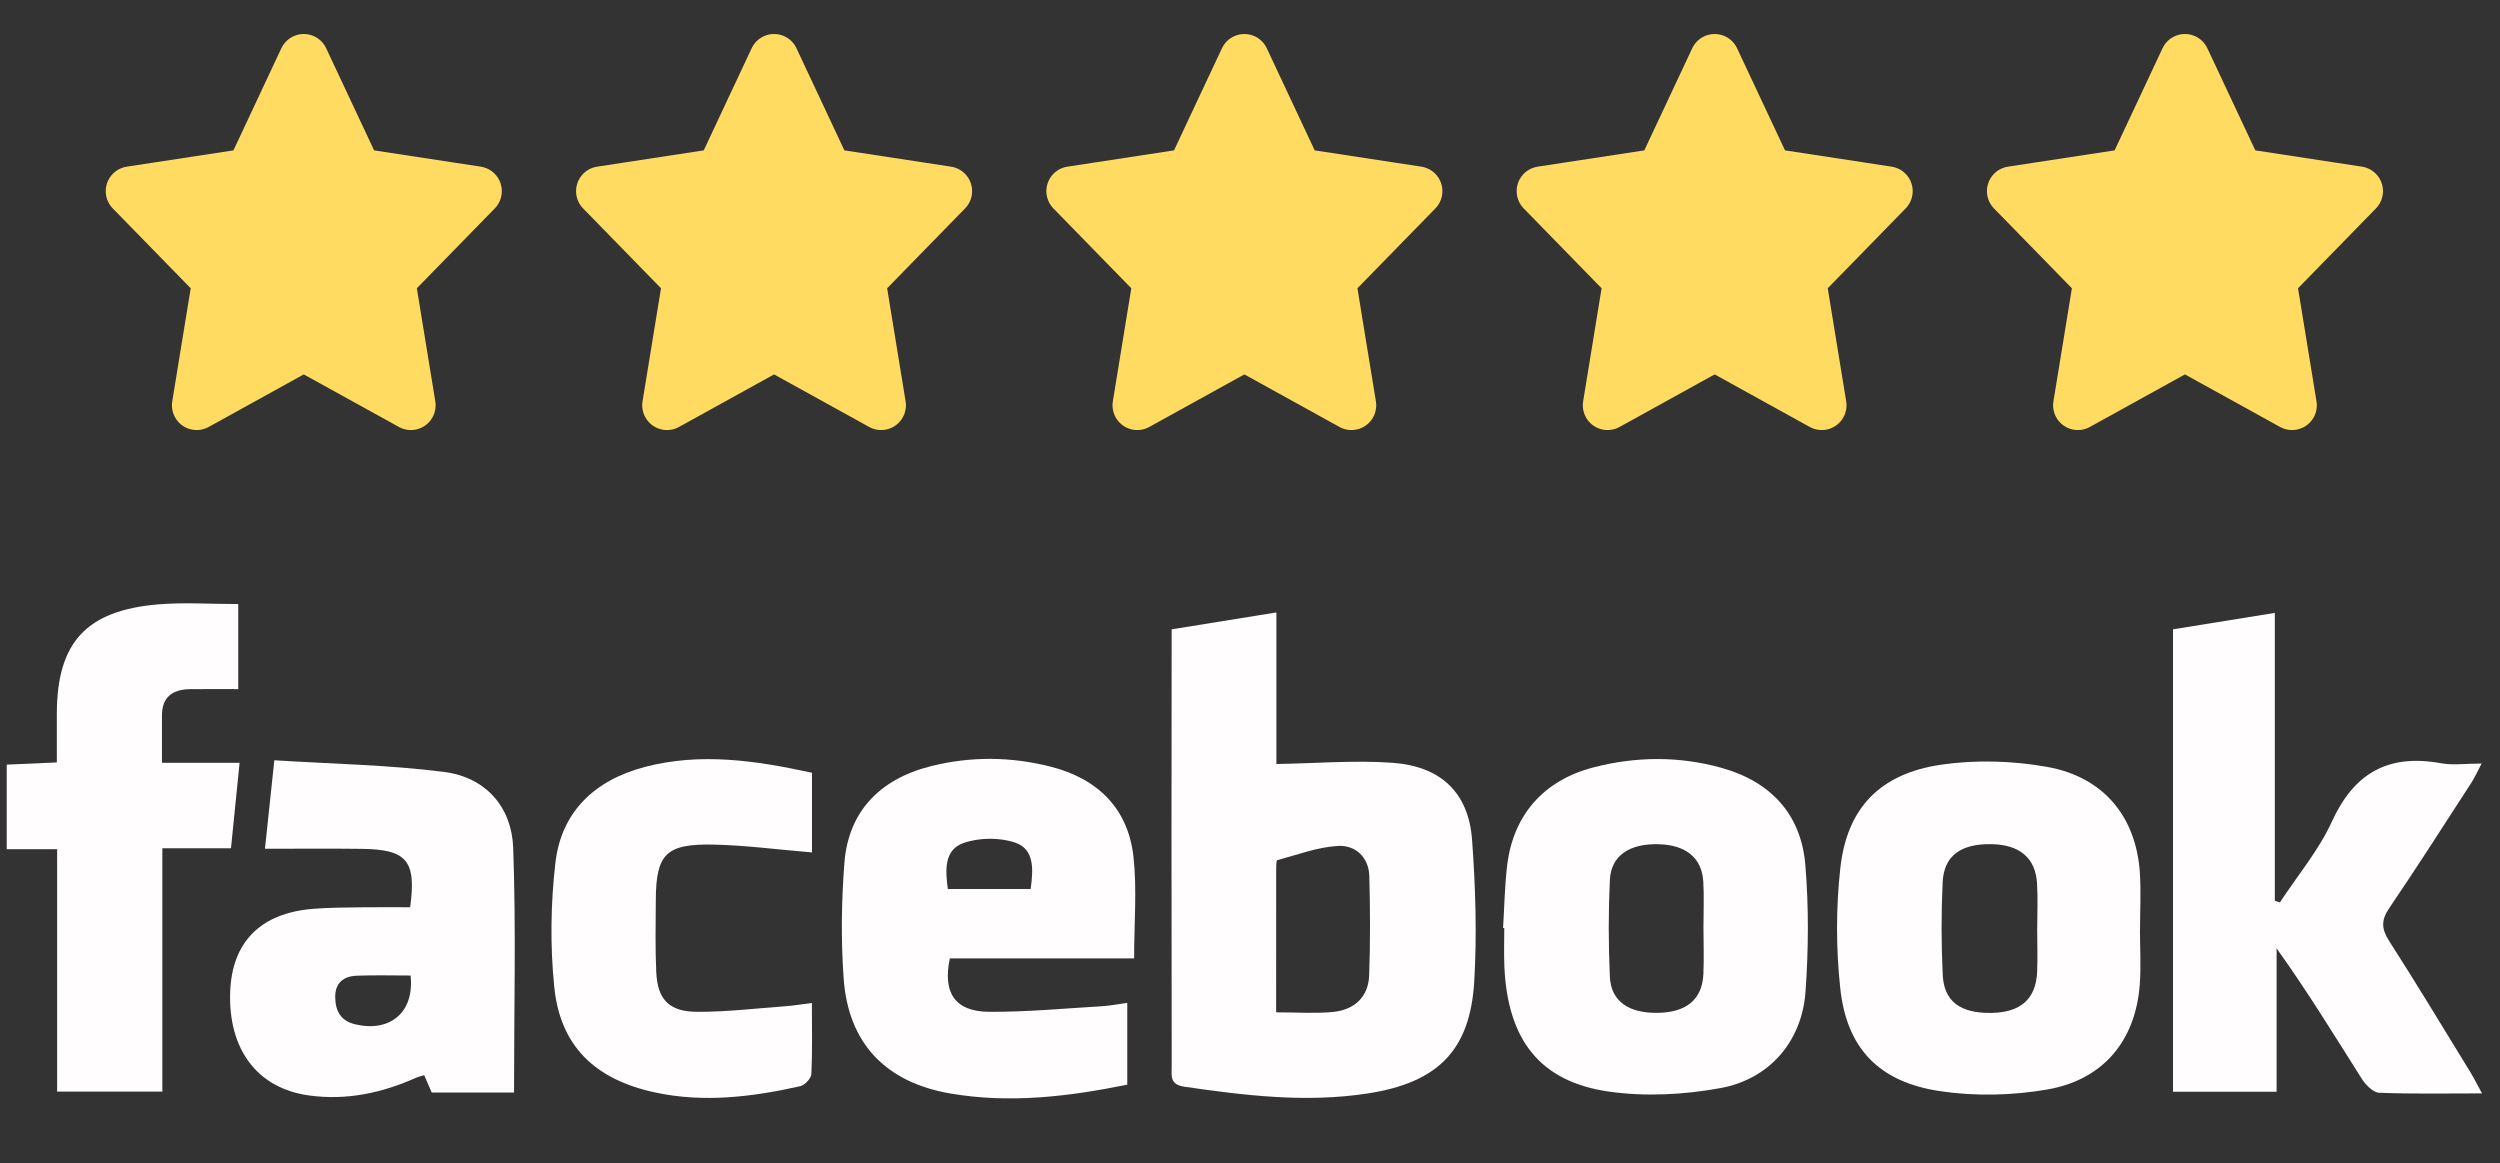
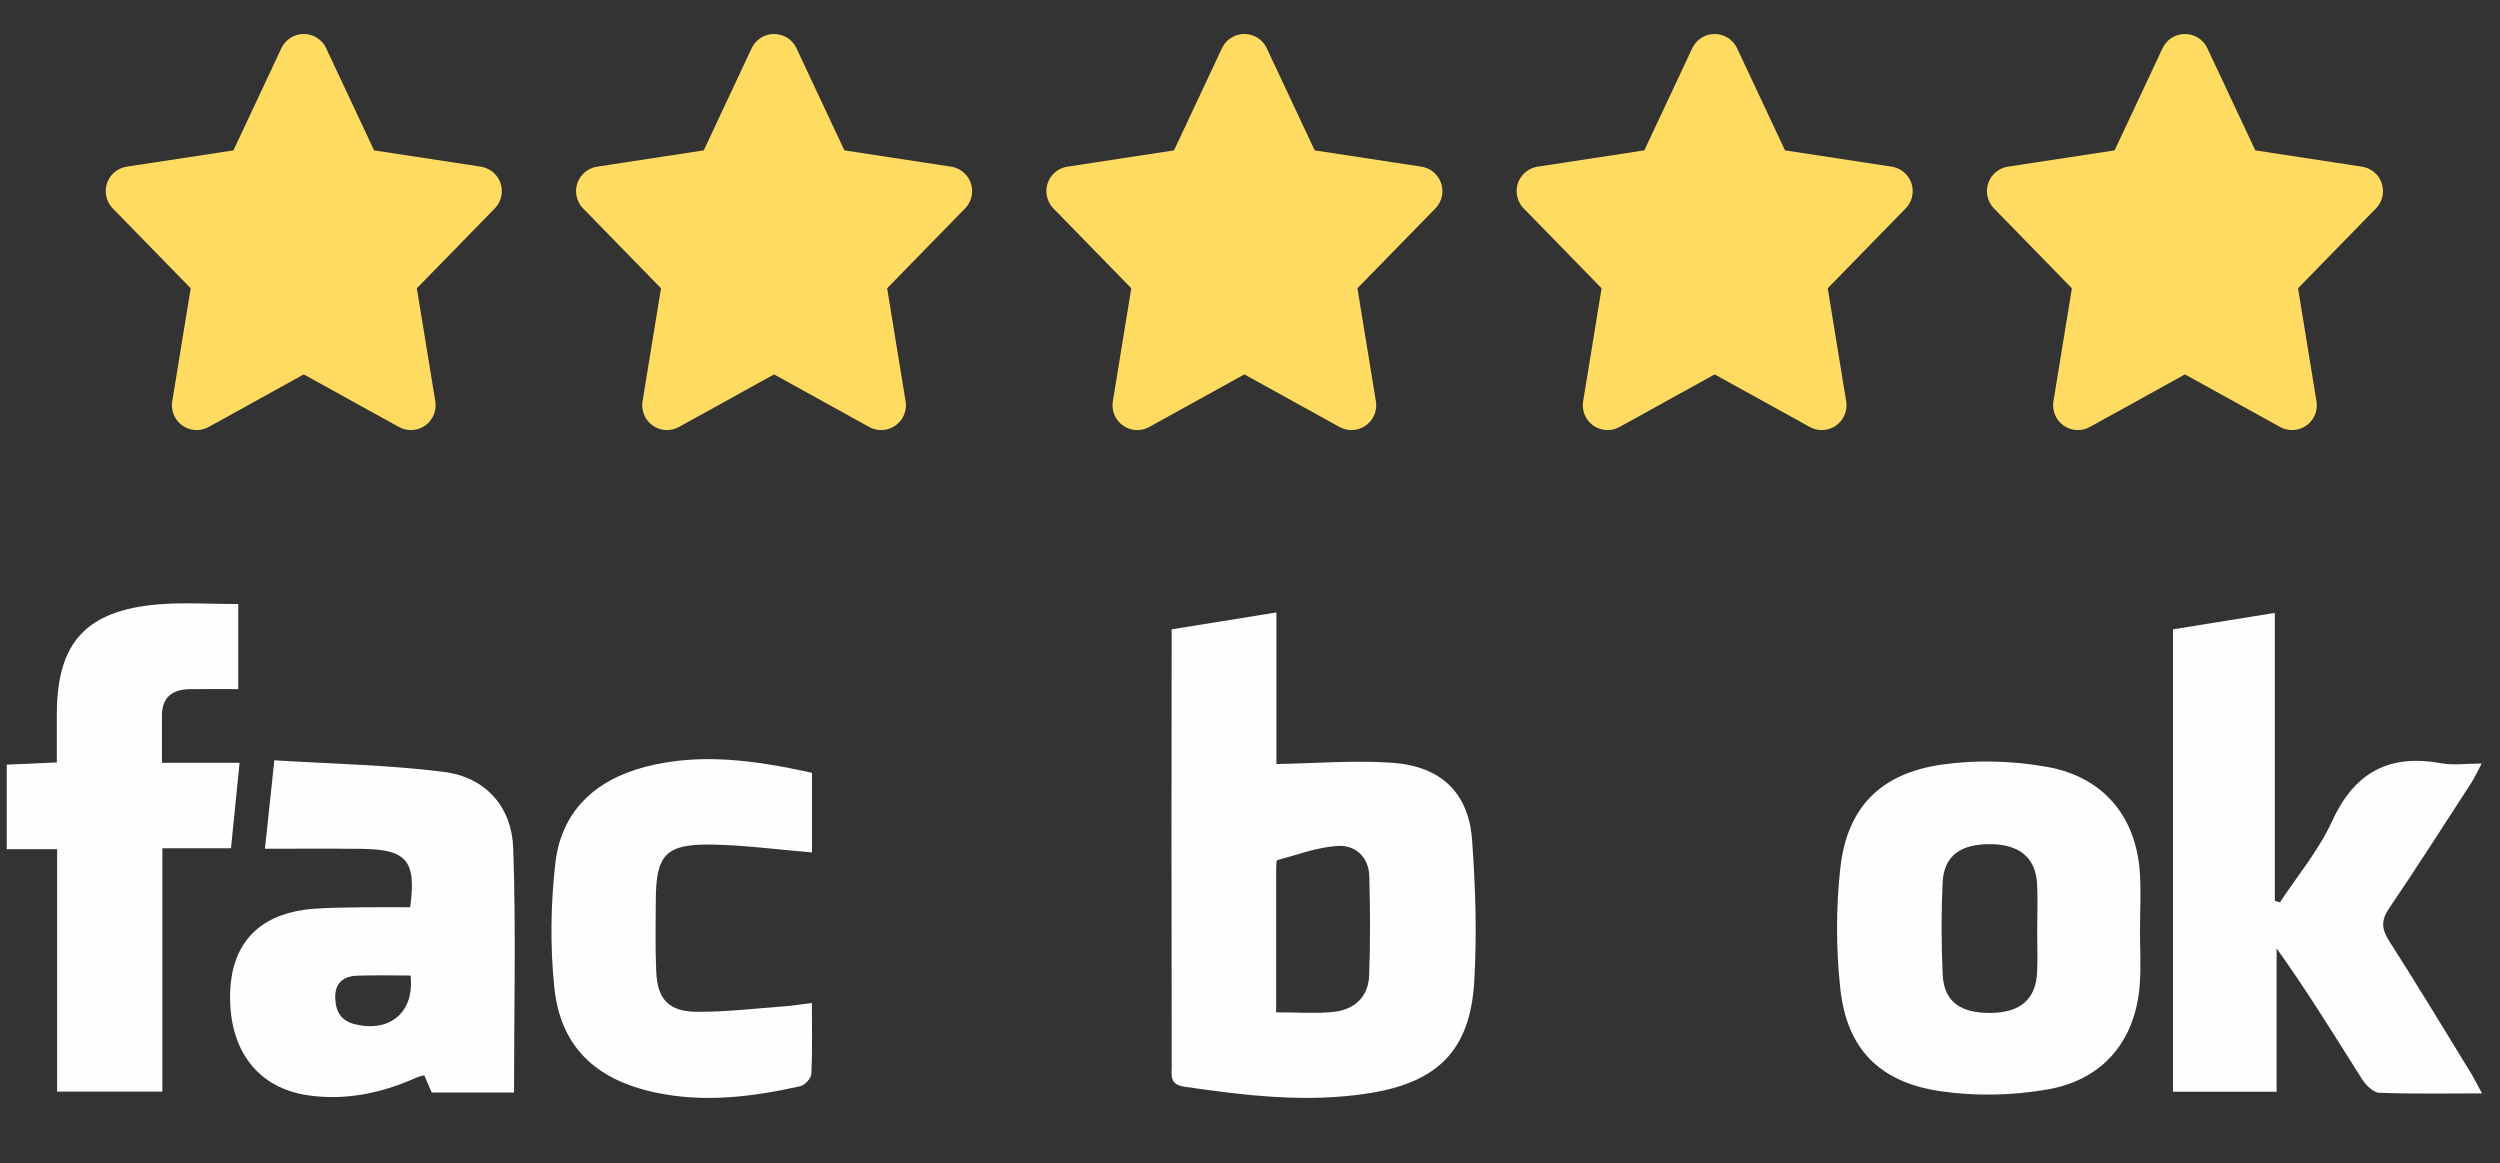
<svg xmlns="http://www.w3.org/2000/svg" width="101" height="47" viewBox="0 0 101 47" fill="none">
  <rect x="0" y="0" width="101" height="47" fill="#333333" stroke="none" />
  <path d="M12.272 2.374L14.435 6.983L19.273 7.722L15.772 11.309L16.599 16.374L12.272 13.983L7.946 16.374L8.773 11.309L5.272 7.722L10.11 6.983L12.272 2.374Z" fill="#FFDC61" stroke="#FFDC61" stroke-width="2" stroke-miterlimit="10" stroke-linecap="round" stroke-linejoin="round" />
  <path d="M31.272 2.374L33.435 6.983L38.273 7.722L34.772 11.309L35.599 16.374L31.272 13.983L26.946 16.374L27.773 11.309L24.273 7.722L29.11 6.983L31.272 2.374Z" fill="#FFDC61" stroke="#FFDC61" stroke-width="2" stroke-miterlimit="10" stroke-linecap="round" stroke-linejoin="round" />
  <path d="M50.272 2.374L52.435 6.983L57.273 7.722L53.772 11.309L54.599 16.374L50.272 13.983L45.946 16.374L46.773 11.309L43.273 7.722L48.109 6.983L50.272 2.374Z" fill="#FFDC61" stroke="#FFDC61" stroke-width="2" stroke-miterlimit="10" stroke-linecap="round" stroke-linejoin="round" />
  <path d="M69.272 2.374L71.436 6.983L76.272 7.722L72.772 11.309L73.599 16.374L69.272 13.983L64.946 16.374L65.773 11.309L62.273 7.722L67.109 6.983L69.272 2.374Z" fill="#FFDC61" stroke="#FFDC61" stroke-width="2" stroke-miterlimit="10" stroke-linecap="round" stroke-linejoin="round" />
  <path d="M88.272 2.374L90.436 6.983L95.272 7.722L91.772 11.309L92.599 16.374L88.272 13.983L83.946 16.374L84.773 11.309L81.272 7.722L86.109 6.983L88.272 2.374Z" fill="#FFDC61" stroke="#FFDC61" stroke-width="2" stroke-miterlimit="10" stroke-linecap="round" stroke-linejoin="round" />
  <g clip-path="url(#clip0_446_10461)">
    <path d="M51.567 24.743V30.866C53.167 30.84 54.715 30.708 56.248 30.816C58.22 30.955 59.333 32.034 59.472 33.931C59.61 35.838 59.673 37.763 59.558 39.669C59.389 42.443 58.08 43.74 55.257 44.175C52.77 44.56 50.304 44.261 47.841 43.902C47.242 43.815 47.337 43.431 47.337 43.071C47.33 39.964 47.328 36.859 47.328 33.752C47.328 31.285 47.332 28.817 47.334 26.35C47.334 26.066 47.334 25.782 47.334 25.425C48.758 25.195 50.105 24.979 51.568 24.742L51.567 24.743ZM51.556 40.898C52.41 40.898 53.131 40.952 53.84 40.884C54.724 40.8 55.284 40.274 55.314 39.401C55.363 38.066 55.356 36.73 55.32 35.395C55.3 34.642 54.771 34.137 54.057 34.175C53.23 34.221 52.417 34.533 51.604 34.75C51.561 34.763 51.558 34.967 51.558 35.08C51.556 36.989 51.556 38.901 51.556 40.896V40.898Z" fill="#FFFDFD" />
    <path d="M100.273 44.173C98.789 44.173 97.451 44.201 96.115 44.147C95.872 44.137 95.574 43.83 95.421 43.59C94.31 41.837 93.229 40.065 91.975 38.315V44.107H87.789V25.425C89.102 25.212 90.443 24.996 91.903 24.761V36.393L92.109 36.456C92.819 35.374 93.677 34.353 94.207 33.194C95.094 31.253 96.459 30.443 98.616 30.835C99.1 30.924 99.616 30.847 100.258 30.847C100.08 31.183 99.98 31.41 99.846 31.617C98.746 33.313 97.66 35.019 96.523 36.691C96.192 37.178 96.21 37.528 96.52 38.012C97.642 39.763 98.715 41.544 99.802 43.315C99.947 43.551 100.069 43.802 100.273 44.173Z" fill="#FFFDFD" />
-     <path d="M45.819 38.718H38.374C38.077 40.108 38.584 40.865 39.947 40.877C41.469 40.889 42.992 40.741 44.513 40.652C44.835 40.633 45.155 40.569 45.542 40.516V43.82C43.155 44.306 40.785 44.588 38.394 44.177C35.773 43.727 34.274 42.144 34.085 39.544C33.972 37.986 33.993 36.407 34.115 34.85C34.277 32.787 35.547 31.464 37.631 30.948C39.231 30.551 40.839 30.567 42.431 30.969C44.367 31.457 45.578 32.68 45.792 34.611C45.937 35.921 45.819 37.26 45.819 38.72V38.718ZM38.293 35.916H41.638C41.745 35.139 41.801 34.32 41.026 34.046C40.397 33.825 39.546 33.836 38.915 34.062C38.144 34.339 38.185 35.155 38.293 35.916Z" fill="#FFFDFD" />
-     <path d="M60.724 37.488C60.777 36.648 60.789 35.805 60.888 34.97C61.129 32.935 62.357 31.523 64.382 31.001C66.091 30.558 67.828 30.544 69.532 31.016C71.563 31.578 72.771 32.924 72.936 34.947C73.077 36.648 73.064 38.373 72.942 40.075C72.798 42.057 71.501 43.592 69.511 43.958C68.038 44.228 66.454 44.313 64.979 44.097C62.201 43.693 60.911 42.001 60.777 39.06C60.753 38.537 60.773 38.014 60.773 37.491H60.723L60.724 37.488ZM68.82 37.439C68.82 36.831 68.849 36.223 68.813 35.617C68.757 34.656 68.105 34.13 66.997 34.106C65.821 34.08 65.087 34.568 65.038 35.552C64.977 36.85 64.981 38.155 65.038 39.455C65.082 40.448 65.79 40.936 66.975 40.919C68.137 40.901 68.773 40.373 68.817 39.349C68.844 38.713 68.822 38.077 68.819 37.439H68.82Z" fill="#FFFDFD" />
    <path d="M86.454 37.531C86.454 38.286 86.503 39.044 86.445 39.795C86.273 42.027 84.985 43.618 82.725 44.013C81.309 44.261 79.786 44.295 78.367 44.081C75.904 43.71 74.611 42.353 74.348 39.941C74.174 38.336 74.172 36.683 74.348 35.078C74.616 32.64 75.951 31.253 78.432 30.892C79.824 30.69 81.313 30.734 82.698 30.981C84.999 31.392 86.303 33.008 86.451 35.266C86.499 36.017 86.458 36.775 86.458 37.529H86.451L86.454 37.531ZM82.304 37.517C82.304 36.909 82.333 36.298 82.297 35.691C82.236 34.658 81.59 34.121 80.448 34.104C79.214 34.085 78.533 34.571 78.483 35.646C78.423 36.89 78.427 38.139 78.486 39.383C78.537 40.464 79.202 40.94 80.446 40.922C81.635 40.905 82.257 40.356 82.3 39.258C82.324 38.679 82.304 38.097 82.302 37.519L82.304 37.517Z" fill="#FFFDFD" />
    <path d="M16.57 36.655C16.829 34.776 16.437 34.316 14.628 34.294C13.347 34.278 12.069 34.29 10.704 34.29C10.832 33.092 10.947 32.008 11.083 30.715C13.412 30.863 15.685 30.899 17.926 31.184C19.643 31.401 20.674 32.619 20.733 34.25C20.85 37.521 20.767 40.798 20.767 44.137H17.442C17.361 43.952 17.26 43.719 17.138 43.438C17.034 43.47 16.924 43.491 16.827 43.534C15.441 44.154 13.998 44.47 12.468 44.254C10.4 43.965 9.222 42.405 9.299 40.081C9.368 38.059 10.524 36.887 12.655 36.716C13.31 36.664 13.971 36.665 14.63 36.655C15.282 36.646 15.933 36.653 16.57 36.653V36.655ZM16.59 39.411C15.833 39.411 15.126 39.391 14.419 39.418C13.869 39.439 13.534 39.718 13.543 40.293C13.552 40.837 13.756 41.241 14.349 41.382C15.755 41.717 16.748 40.901 16.588 39.413L16.59 39.411Z" fill="#FFFDFD" />
    <path d="M9.625 24.404V27.84C8.963 27.84 8.318 27.833 7.672 27.842C6.96 27.852 6.543 28.173 6.543 28.903C6.543 29.508 6.543 30.112 6.543 30.816H9.679C9.561 32.006 9.451 33.085 9.332 34.27H6.559V44.101H2.308V34.308H0.272V30.891C0.909 30.863 1.549 30.835 2.296 30.802C2.296 30.112 2.292 29.454 2.296 28.793C2.313 25.955 3.484 24.667 6.376 24.418C7.413 24.329 8.465 24.404 9.625 24.404Z" fill="#FFFDFD" />
    <path d="M32.804 31.222C32.804 31.581 32.804 31.922 32.804 32.264C32.804 32.981 32.804 33.699 32.804 34.438C31.424 34.323 30.153 34.154 28.878 34.123C26.898 34.076 26.501 34.49 26.494 36.388C26.49 37.346 26.468 38.305 26.512 39.261C26.562 40.382 27.026 40.875 28.18 40.878C29.371 40.882 30.563 40.737 31.753 40.65C32.072 40.626 32.388 40.572 32.8 40.519C32.8 41.542 32.824 42.468 32.779 43.388C32.77 43.565 32.516 43.84 32.331 43.882C30.394 44.316 28.438 44.56 26.463 44.135C24.039 43.614 22.634 42.262 22.393 39.88C22.224 38.219 22.246 36.512 22.439 34.853C22.676 32.809 24.008 31.52 26.058 30.983C28.294 30.399 30.504 30.718 32.804 31.22V31.222Z" fill="#FFFDFD" />
  </g>
  <defs>
    <clipPath id="clip0_446_10461">
      <rect width="100" height="20" fill="white" transform="translate(0.272 24.374)" />
    </clipPath>
  </defs>
</svg>